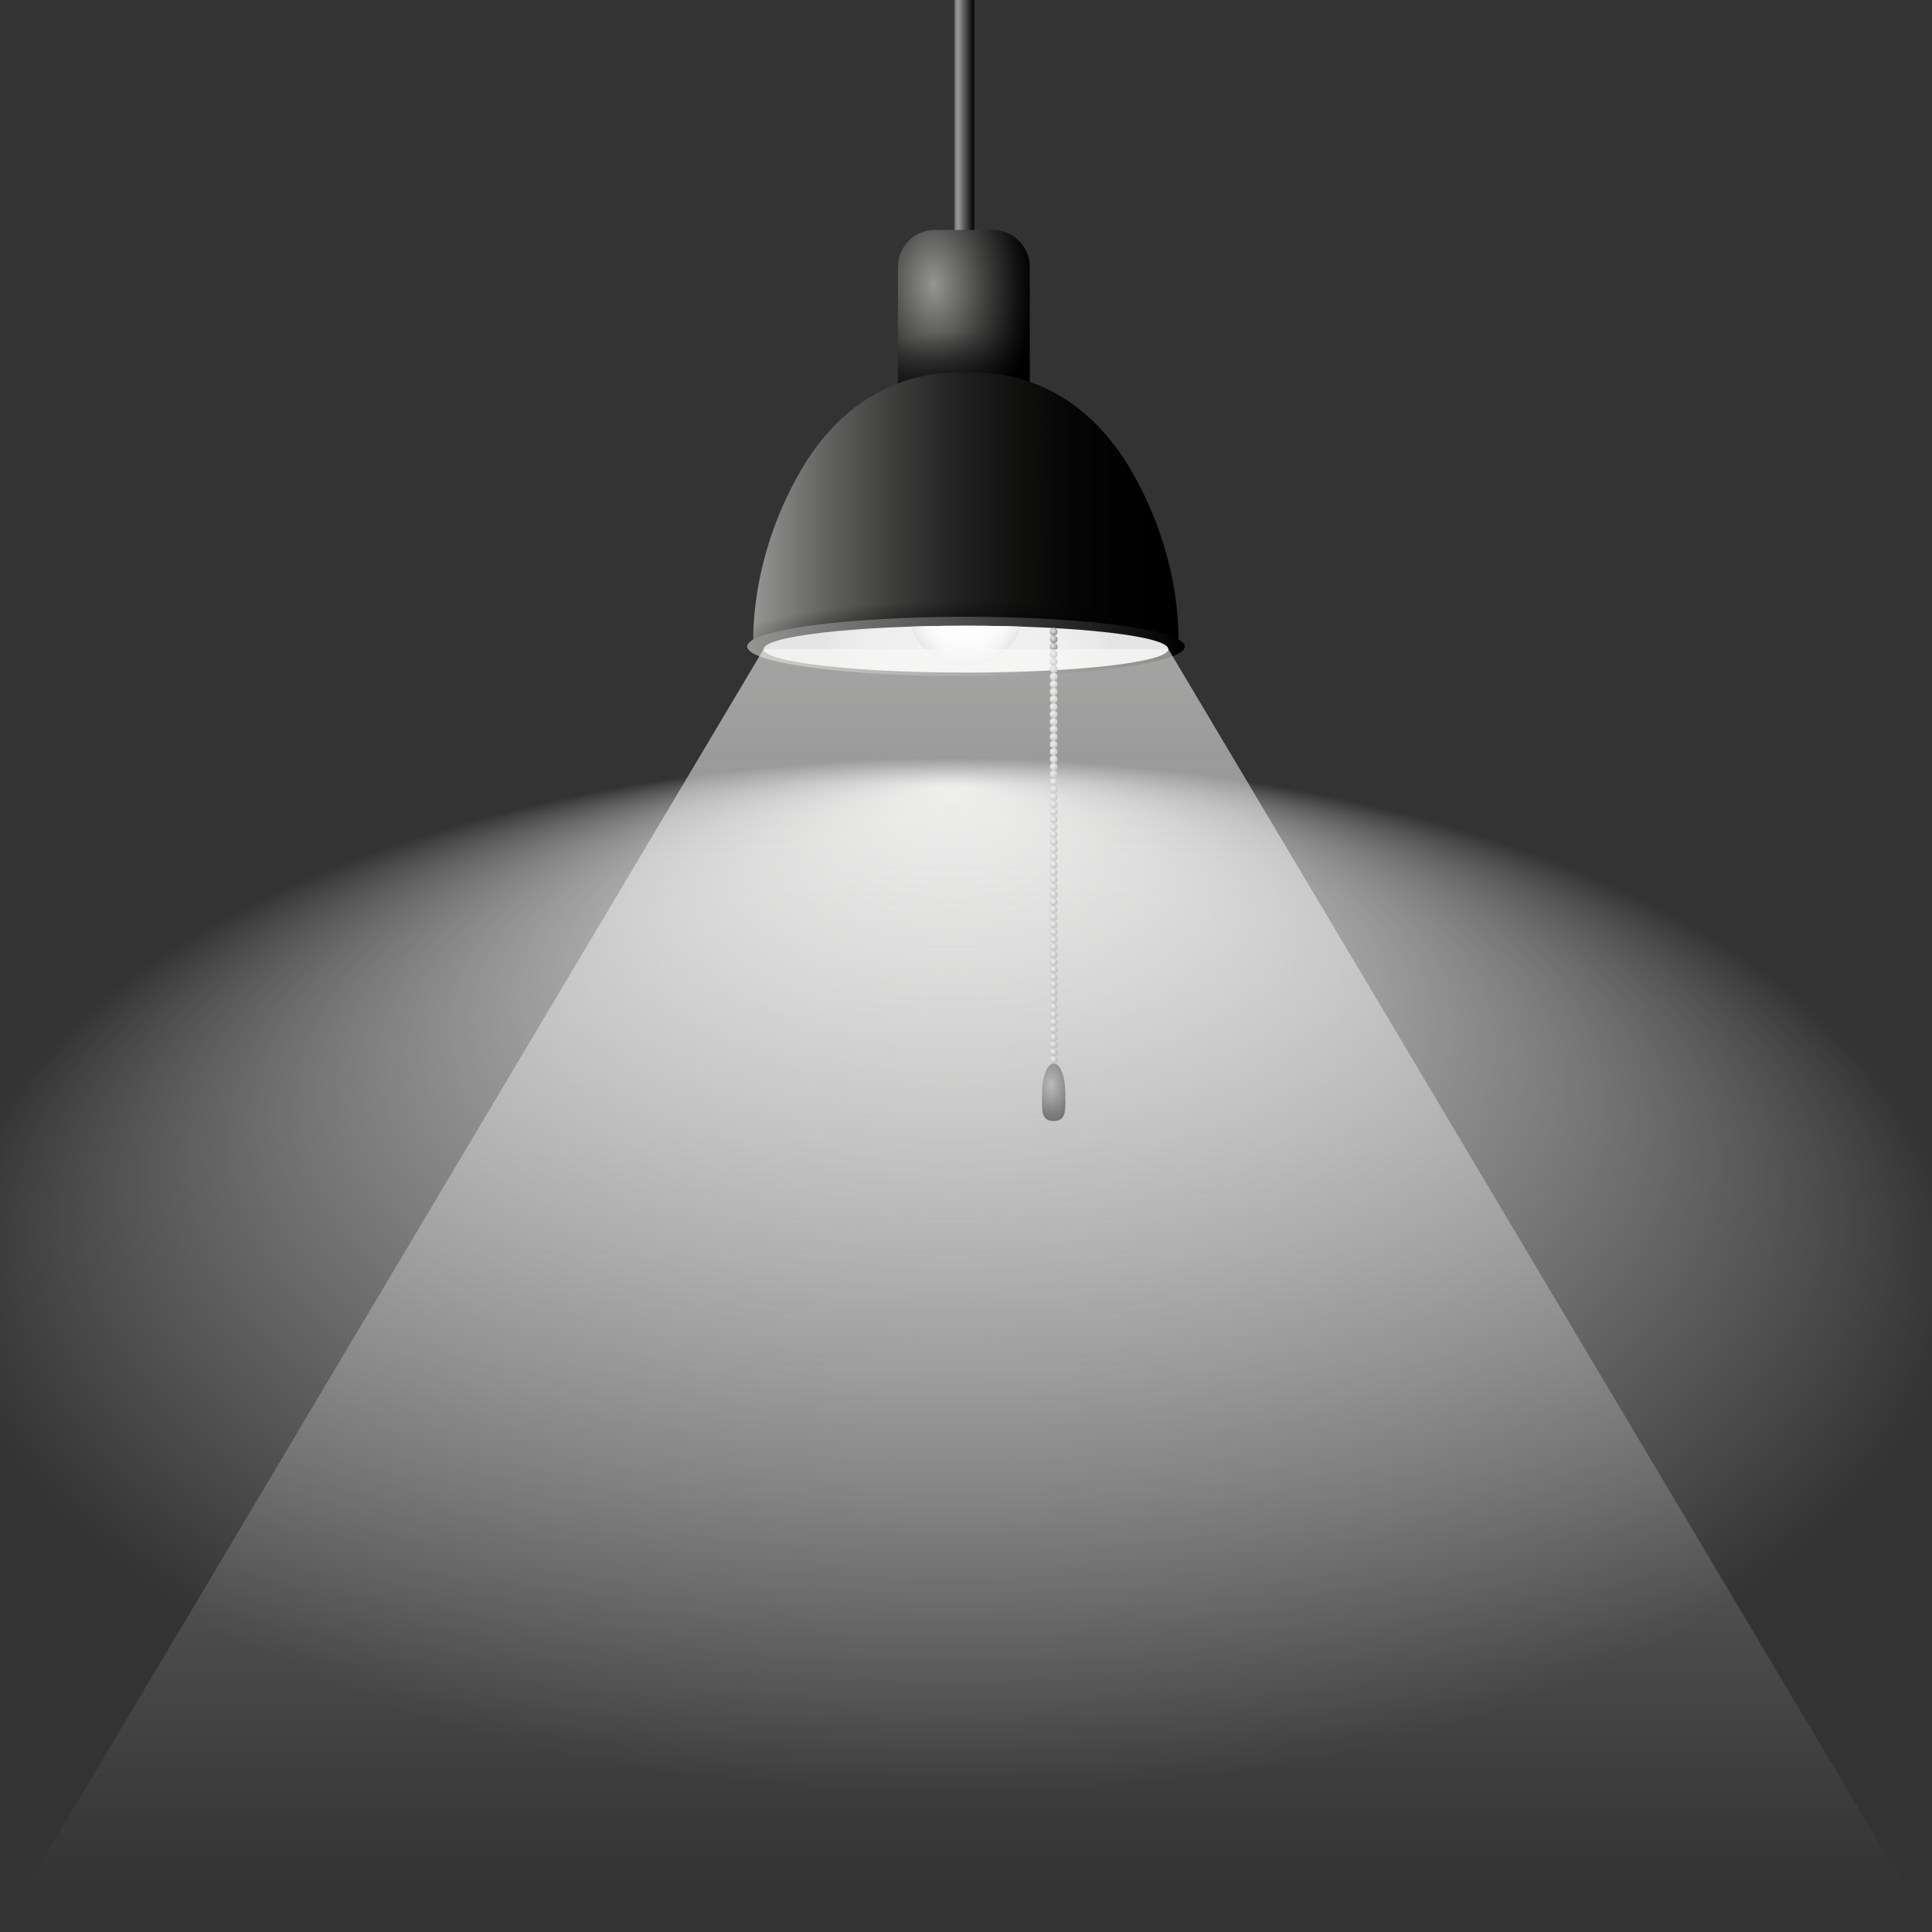
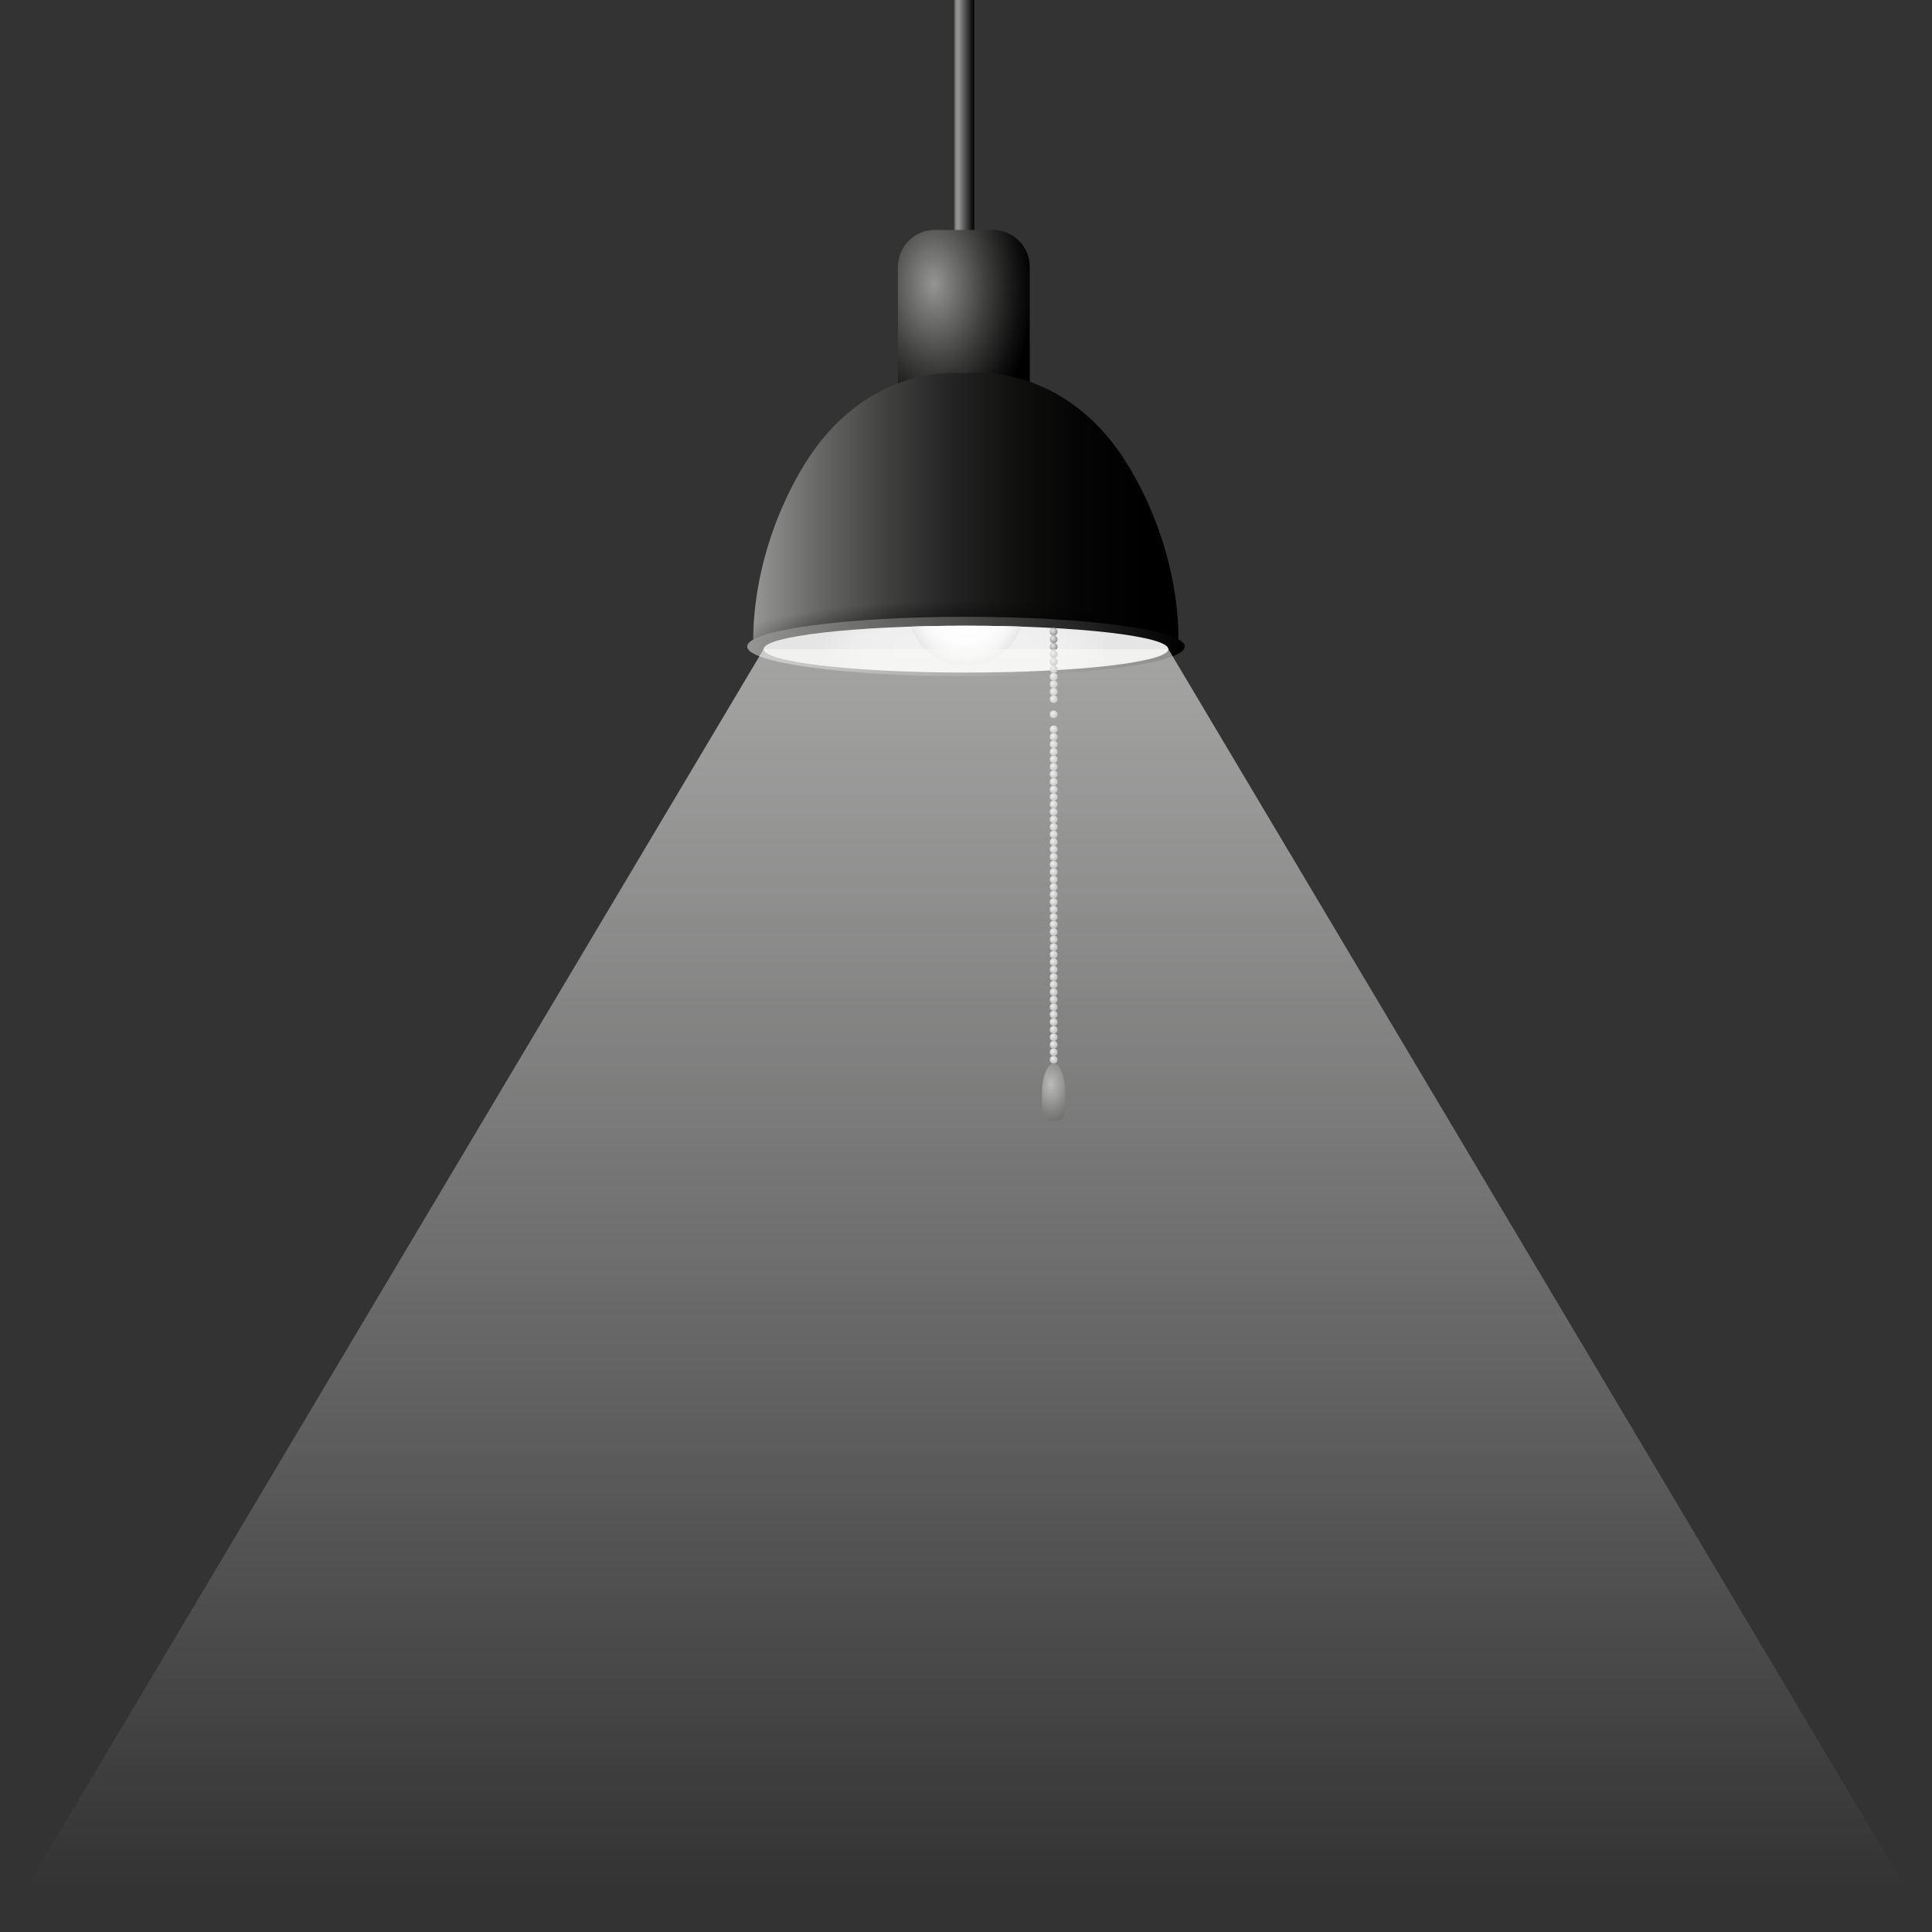
<svg xmlns="http://www.w3.org/2000/svg" xmlns:xlink="http://www.w3.org/1999/xlink" version="1.1" id="Objects" x="0px" y="0px" viewBox="0 0 800 800" enable-background="new 0 0 800 800" xml:space="preserve">
  <rect x="0" y="0" width="800" height="800" fill="#333333" stroke="none" />
  <radialGradient id="SVGID_1_" cx="394" cy="528.402" r="417.128" fx="394.103" fy="133.321" gradientTransform="matrix(1 0 0 0.514 0 256.762)" gradientUnits="userSpaceOnUse">
    <stop offset="0" style="stop-color:#F5F5F3" />
    <stop offset="0.424" style="stop-color:#FCFCFC;stop-opacity:0.576" />
    <stop offset="1" style="stop-color:#FFFFFF;stop-opacity:0" />
  </radialGradient>
-   <rect y="268.8" opacity="0.9" fill="url(#SVGID_1_)" width="800" height="531.2" />
  <g>
    <linearGradient id="SVGID_2_" gradientUnits="userSpaceOnUse" x1="394.863" y1="99.216" x2="403.406" y2="99.216">
      <stop offset="0" style="stop-color:#292927" />
      <stop offset="2.875657e-003" style="stop-color:#2D2D2B" />
      <stop offset="3.042844e-002" style="stop-color:#4D4D4B" />
      <stop offset="6.031203e-002" style="stop-color:#676766" />
      <stop offset="9.285089e-002" style="stop-color:#7C7C7A" />
      <stop offset="0.129" style="stop-color:#8A8A89" />
      <stop offset="0.173" style="stop-color:#929291" />
      <stop offset="0.244" style="stop-color:#959594" />
      <stop offset="0.537" style="stop-color:#565655" />
      <stop offset="0.851" style="stop-color:#181818" />
      <stop offset="1" style="stop-color:#000000" />
    </linearGradient>
    <rect x="394.9" fill="url(#SVGID_2_)" width="8.5" height="198.4" />
    <radialGradient id="SVGID_3_" cx="386.763" cy="117.767" r="63.6" gradientTransform="matrix(3.931911e-002 0.999 -0.646 2.540254e-002 447.582 -271.688)" gradientUnits="userSpaceOnUse">
      <stop offset="0" style="stop-color:#959594" />
      <stop offset="0.106" style="stop-color:#838382" />
      <stop offset="0.534" style="stop-color:#3D3D3C" />
      <stop offset="0.844" style="stop-color:#111111" />
      <stop offset="1" style="stop-color:#000000" />
    </radialGradient>
    <path fill="url(#SVGID_3_)" d="M426.4,171.7c0,8.4-6.8,15.3-15.3,15.3h-24c-8.4,0-15.3-6.8-15.3-15.3v-61.2   c0-8.4,6.8-15.3,15.3-15.3h24c8.4,0,15.3,6.8,15.3,15.3V171.7z" />
    <radialGradient id="SVGID_4_" cx="394.768" cy="171.561" r="47.051" gradientTransform="matrix(1 0 0 0.732 0 46.015)" gradientUnits="userSpaceOnUse">
      <stop offset="0" style="stop-color:#000000" />
      <stop offset="1" style="stop-color:#000000;stop-opacity:0" />
    </radialGradient>
-     <path fill="url(#SVGID_4_)" d="M426.4,171.7c0,8.4-6.8,15.3-15.3,15.3h-24c-8.4,0-15.3-6.8-15.3-15.3v-61.2c0-8.4,6.8-5.3,15.3-5.3   h24c8.4,0,15.3-3.1,15.3,5.3V171.7z" />
    <g>
      <linearGradient id="SVGID_5_" gradientUnits="userSpaceOnUse" x1="311.981" y1="211.572" x2="475.843" y2="211.572">
        <stop offset="0" style="stop-color:#959594" />
        <stop offset="2.717113e-002" style="stop-color:#8D8D8C" />
        <stop offset="0.185" style="stop-color:#626261" />
        <stop offset="0.345" style="stop-color:#3F3F3E" />
        <stop offset="0.506" style="stop-color:#232323" />
        <stop offset="0.668" style="stop-color:#10100F" />
        <stop offset="0.832" style="stop-color:#040404" />
        <stop offset="1" style="stop-color:#000000" />
      </linearGradient>
      <path fill="url(#SVGID_5_)" d="M468.5,195c-26.9-46.5-68.5-40.4-68.5-40.4s-41.6-6.1-68.5,40.4c-22.1,38.2-19.5,72.8-19.5,72.8    l87.9,1.1l87.9-1.1C487.9,267.7,490.6,233.2,468.5,195z" />
      <radialGradient id="SVGID_6_" cx="400" cy="269.39" r="103.939" gradientTransform="matrix(1 0 0 0.199 0 215.689)" gradientUnits="userSpaceOnUse">
        <stop offset="0" style="stop-color:#000000" />
        <stop offset="1" style="stop-color:#000000;stop-opacity:0" />
      </radialGradient>
      <path fill="url(#SVGID_6_)" d="M468.5,195c-26.9-46.5-68.5-29.9-68.5-29.9s-41.6-16.6-68.5,29.9c-22.1,38.2-19.5,72.8-19.5,72.8    l87.9,1.1l87.9-1.1C487.9,267.7,490.6,233.2,468.5,195z" />
    </g>
    <linearGradient id="SVGID_7_" gradientUnits="userSpaceOnUse" x1="309.44" y1="267.723" x2="490.56" y2="267.723">
      <stop offset="0" style="stop-color:#959594" />
      <stop offset="1" style="stop-color:#000000" />
    </linearGradient>
    <ellipse fill="url(#SVGID_7_)" cx="400" cy="267.7" rx="90.6" ry="12.3" />
    <radialGradient id="SVGID_8_" cx="400" cy="268.806" r="59.67" gradientTransform="matrix(1 0 0 0.359 0 172.365)" gradientUnits="userSpaceOnUse">
      <stop offset="0" style="stop-color:#F1F1F1" />
      <stop offset="0.689" style="stop-color:#EFEFEF" />
      <stop offset="0.936" style="stop-color:#E8E8E8" />
      <stop offset="1" style="stop-color:#E5E5E5" />
    </radialGradient>
    <ellipse fill="url(#SVGID_8_)" cx="400" cy="268.8" rx="83.8" ry="9.7" />
    <g>
      <defs>
        <ellipse id="SVGID_9_" cx="400" cy="268.8" rx="83.8" ry="9.7" />
      </defs>
      <clipPath id="SVGID_10_">
        <use xlink:href="#SVGID_9_" overflow="visible" />
      </clipPath>
      <radialGradient id="SVGID_11_" cx="400" cy="251.522" r="24.138" gradientTransform="matrix(1 0 0 1.03 0 -7.583)" gradientUnits="userSpaceOnUse">
        <stop offset="0" style="stop-color:#FFFFFF" />
        <stop offset="0.59" style="stop-color:#FDFDFD" />
        <stop offset="0.802" style="stop-color:#F6F6F6" />
        <stop offset="0.953" style="stop-color:#EBEBEB" />
        <stop offset="1" style="stop-color:#E5E5E5" />
      </radialGradient>
      <path clip-path="url(#SVGID_10_)" fill="url(#SVGID_11_)" d="M376.4,256.5c2.3,10.9,12,19.2,23.6,19.2s21.3-8.2,23.6-19.2H376.4z" />
    </g>
    <radialGradient id="SVGID_12_" cx="435.905" cy="261.138" r="3.388" gradientUnits="userSpaceOnUse">
      <stop offset="0" style="stop-color:#E5E5E5" />
      <stop offset="0.294" style="stop-color:#BCBCBC" />
      <stop offset="0.772" style="stop-color:#7E7E7E" />
      <stop offset="1" style="stop-color:#666666" />
    </radialGradient>
    <circle fill="url(#SVGID_12_)" cx="436.3" cy="261.6" r="1.6" />
    <radialGradient id="SVGID_13_" cx="435.905" cy="264.248" r="3.388" gradientUnits="userSpaceOnUse">
      <stop offset="0" style="stop-color:#E5E5E5" />
      <stop offset="0.294" style="stop-color:#BCBCBC" />
      <stop offset="0.772" style="stop-color:#7E7E7E" />
      <stop offset="1" style="stop-color:#666666" />
    </radialGradient>
    <circle fill="url(#SVGID_13_)" cx="436.3" cy="264.7" r="1.6" />
    <radialGradient id="SVGID_14_" cx="435.905" cy="267.357" r="3.388" gradientUnits="userSpaceOnUse">
      <stop offset="0" style="stop-color:#E5E5E5" />
      <stop offset="0.294" style="stop-color:#BCBCBC" />
      <stop offset="0.772" style="stop-color:#7E7E7E" />
      <stop offset="1" style="stop-color:#666666" />
    </radialGradient>
    <circle fill="url(#SVGID_14_)" cx="436.3" cy="267.8" r="1.6" />
    <radialGradient id="SVGID_15_" cx="435.905" cy="270.466" r="3.388" gradientUnits="userSpaceOnUse">
      <stop offset="0" style="stop-color:#E5E5E5" />
      <stop offset="0.294" style="stop-color:#BCBCBC" />
      <stop offset="0.772" style="stop-color:#7E7E7E" />
      <stop offset="1" style="stop-color:#666666" />
    </radialGradient>
    <circle fill="url(#SVGID_15_)" cx="436.3" cy="270.9" r="1.6" />
    <radialGradient id="SVGID_16_" cx="435.905" cy="273.575" r="3.388" gradientUnits="userSpaceOnUse">
      <stop offset="0" style="stop-color:#E5E5E5" />
      <stop offset="0.294" style="stop-color:#BCBCBC" />
      <stop offset="0.772" style="stop-color:#7E7E7E" />
      <stop offset="1" style="stop-color:#666666" />
    </radialGradient>
    <circle fill="url(#SVGID_16_)" cx="436.3" cy="274" r="1.6" />
    <radialGradient id="SVGID_17_" cx="435.905" cy="276.685" r="3.388" gradientUnits="userSpaceOnUse">
      <stop offset="0" style="stop-color:#E5E5E5" />
      <stop offset="0.294" style="stop-color:#BCBCBC" />
      <stop offset="0.772" style="stop-color:#7E7E7E" />
      <stop offset="1" style="stop-color:#666666" />
    </radialGradient>
    <circle fill="url(#SVGID_17_)" cx="436.3" cy="277.1" r="1.6" />
    <radialGradient id="SVGID_18_" cx="435.905" cy="279.794" r="3.388" gradientUnits="userSpaceOnUse">
      <stop offset="0" style="stop-color:#E5E5E5" />
      <stop offset="0.294" style="stop-color:#BCBCBC" />
      <stop offset="0.772" style="stop-color:#7E7E7E" />
      <stop offset="1" style="stop-color:#666666" />
    </radialGradient>
    <circle fill="url(#SVGID_18_)" cx="436.3" cy="280.2" r="1.6" />
    <radialGradient id="SVGID_19_" cx="435.905" cy="282.903" r="3.388" gradientUnits="userSpaceOnUse">
      <stop offset="0" style="stop-color:#E5E5E5" />
      <stop offset="0.294" style="stop-color:#BCBCBC" />
      <stop offset="0.772" style="stop-color:#7E7E7E" />
      <stop offset="1" style="stop-color:#666666" />
    </radialGradient>
    <circle fill="url(#SVGID_19_)" cx="436.3" cy="283.3" r="1.6" />
    <radialGradient id="SVGID_20_" cx="435.905" cy="286.013" r="3.388" gradientUnits="userSpaceOnUse">
      <stop offset="0" style="stop-color:#E5E5E5" />
      <stop offset="0.294" style="stop-color:#BCBCBC" />
      <stop offset="0.772" style="stop-color:#7E7E7E" />
      <stop offset="1" style="stop-color:#666666" />
    </radialGradient>
    <circle fill="url(#SVGID_20_)" cx="436.3" cy="286.4" r="1.6" />
    <radialGradient id="SVGID_21_" cx="435.905" cy="289.122" r="3.388" gradientUnits="userSpaceOnUse">
      <stop offset="0" style="stop-color:#E5E5E5" />
      <stop offset="0.294" style="stop-color:#BCBCBC" />
      <stop offset="0.772" style="stop-color:#7E7E7E" />
      <stop offset="1" style="stop-color:#666666" />
    </radialGradient>
    <circle fill="url(#SVGID_21_)" cx="436.3" cy="289.5" r="1.6" />
    <radialGradient id="SVGID_22_" cx="435.905" cy="292.231" r="3.388" gradientUnits="userSpaceOnUse">
      <stop offset="0" style="stop-color:#E5E5E5" />
      <stop offset="0.294" style="stop-color:#BCBCBC" />
      <stop offset="0.772" style="stop-color:#7E7E7E" />
      <stop offset="1" style="stop-color:#666666" />
    </radialGradient>
-     <circle fill="url(#SVGID_22_)" cx="436.3" cy="292.7" r="1.6" />
    <radialGradient id="SVGID_23_" cx="435.905" cy="295.341" r="3.388" gradientUnits="userSpaceOnUse">
      <stop offset="0" style="stop-color:#E5E5E5" />
      <stop offset="0.294" style="stop-color:#BCBCBC" />
      <stop offset="0.772" style="stop-color:#7E7E7E" />
      <stop offset="1" style="stop-color:#666666" />
    </radialGradient>
    <circle fill="url(#SVGID_23_)" cx="436.3" cy="295.8" r="1.6" />
    <radialGradient id="SVGID_24_" cx="435.905" cy="298.45" r="3.388" gradientUnits="userSpaceOnUse">
      <stop offset="0" style="stop-color:#E5E5E5" />
      <stop offset="0.294" style="stop-color:#BCBCBC" />
      <stop offset="0.772" style="stop-color:#7E7E7E" />
      <stop offset="1" style="stop-color:#666666" />
    </radialGradient>
-     <circle fill="url(#SVGID_24_)" cx="436.3" cy="298.9" r="1.6" />
    <radialGradient id="SVGID_25_" cx="435.905" cy="301.56" r="3.388" gradientUnits="userSpaceOnUse">
      <stop offset="0" style="stop-color:#E5E5E5" />
      <stop offset="0.294" style="stop-color:#BCBCBC" />
      <stop offset="0.772" style="stop-color:#7E7E7E" />
      <stop offset="1" style="stop-color:#666666" />
    </radialGradient>
    <circle fill="url(#SVGID_25_)" cx="436.3" cy="302" r="1.6" />
    <radialGradient id="SVGID_26_" cx="435.905" cy="304.669" r="3.388" gradientUnits="userSpaceOnUse">
      <stop offset="0" style="stop-color:#E5E5E5" />
      <stop offset="0.294" style="stop-color:#BCBCBC" />
      <stop offset="0.772" style="stop-color:#7E7E7E" />
      <stop offset="1" style="stop-color:#666666" />
    </radialGradient>
    <circle fill="url(#SVGID_26_)" cx="436.3" cy="305.1" r="1.6" />
    <radialGradient id="SVGID_27_" cx="435.905" cy="307.778" r="3.388" gradientUnits="userSpaceOnUse">
      <stop offset="0" style="stop-color:#E5E5E5" />
      <stop offset="0.294" style="stop-color:#BCBCBC" />
      <stop offset="0.772" style="stop-color:#7E7E7E" />
      <stop offset="1" style="stop-color:#666666" />
    </radialGradient>
    <circle fill="url(#SVGID_27_)" cx="436.3" cy="308.2" r="1.6" />
    <radialGradient id="SVGID_28_" cx="435.905" cy="310.888" r="3.388" gradientUnits="userSpaceOnUse">
      <stop offset="0" style="stop-color:#E5E5E5" />
      <stop offset="0.294" style="stop-color:#BCBCBC" />
      <stop offset="0.772" style="stop-color:#7E7E7E" />
      <stop offset="1" style="stop-color:#666666" />
    </radialGradient>
    <circle fill="url(#SVGID_28_)" cx="436.3" cy="311.3" r="1.6" />
    <radialGradient id="SVGID_29_" cx="435.905" cy="313.997" r="3.388" gradientUnits="userSpaceOnUse">
      <stop offset="0" style="stop-color:#E5E5E5" />
      <stop offset="0.294" style="stop-color:#BCBCBC" />
      <stop offset="0.772" style="stop-color:#7E7E7E" />
      <stop offset="1" style="stop-color:#666666" />
    </radialGradient>
    <circle fill="url(#SVGID_29_)" cx="436.3" cy="314.4" r="1.6" />
    <radialGradient id="SVGID_30_" cx="435.905" cy="317.106" r="3.388" gradientUnits="userSpaceOnUse">
      <stop offset="0" style="stop-color:#E5E5E5" />
      <stop offset="0.294" style="stop-color:#BCBCBC" />
      <stop offset="0.772" style="stop-color:#7E7E7E" />
      <stop offset="1" style="stop-color:#666666" />
    </radialGradient>
    <circle fill="url(#SVGID_30_)" cx="436.3" cy="317.5" r="1.6" />
    <radialGradient id="SVGID_31_" cx="435.905" cy="320.215" r="3.388" gradientUnits="userSpaceOnUse">
      <stop offset="0" style="stop-color:#E5E5E5" />
      <stop offset="0.294" style="stop-color:#BCBCBC" />
      <stop offset="0.772" style="stop-color:#7E7E7E" />
      <stop offset="1" style="stop-color:#666666" />
    </radialGradient>
    <circle fill="url(#SVGID_31_)" cx="436.3" cy="320.6" r="1.6" />
    <radialGradient id="SVGID_32_" cx="435.905" cy="323.325" r="3.388" gradientUnits="userSpaceOnUse">
      <stop offset="0" style="stop-color:#E5E5E5" />
      <stop offset="0.294" style="stop-color:#BCBCBC" />
      <stop offset="0.772" style="stop-color:#7E7E7E" />
      <stop offset="1" style="stop-color:#666666" />
    </radialGradient>
    <circle fill="url(#SVGID_32_)" cx="436.3" cy="323.7" r="1.6" />
    <radialGradient id="SVGID_33_" cx="435.905" cy="326.434" r="3.388" gradientUnits="userSpaceOnUse">
      <stop offset="0" style="stop-color:#E5E5E5" />
      <stop offset="0.294" style="stop-color:#BCBCBC" />
      <stop offset="0.772" style="stop-color:#7E7E7E" />
      <stop offset="1" style="stop-color:#666666" />
    </radialGradient>
    <circle fill="url(#SVGID_33_)" cx="436.3" cy="326.9" r="1.6" />
    <radialGradient id="SVGID_34_" cx="435.905" cy="329.543" r="3.388" gradientUnits="userSpaceOnUse">
      <stop offset="0" style="stop-color:#E5E5E5" />
      <stop offset="0.294" style="stop-color:#BCBCBC" />
      <stop offset="0.772" style="stop-color:#7E7E7E" />
      <stop offset="1" style="stop-color:#666666" />
    </radialGradient>
    <circle fill="url(#SVGID_34_)" cx="436.3" cy="330" r="1.6" />
    <radialGradient id="SVGID_35_" cx="435.905" cy="332.653" r="3.388" gradientUnits="userSpaceOnUse">
      <stop offset="0" style="stop-color:#E5E5E5" />
      <stop offset="0.294" style="stop-color:#BCBCBC" />
      <stop offset="0.772" style="stop-color:#7E7E7E" />
      <stop offset="1" style="stop-color:#666666" />
    </radialGradient>
    <circle fill="url(#SVGID_35_)" cx="436.3" cy="333.1" r="1.6" />
    <radialGradient id="SVGID_36_" cx="435.905" cy="335.762" r="3.388" gradientUnits="userSpaceOnUse">
      <stop offset="0" style="stop-color:#E5E5E5" />
      <stop offset="0.294" style="stop-color:#BCBCBC" />
      <stop offset="0.772" style="stop-color:#7E7E7E" />
      <stop offset="1" style="stop-color:#666666" />
    </radialGradient>
    <circle fill="url(#SVGID_36_)" cx="436.3" cy="336.2" r="1.6" />
    <radialGradient id="SVGID_37_" cx="435.905" cy="338.872" r="3.388" gradientUnits="userSpaceOnUse">
      <stop offset="0" style="stop-color:#E5E5E5" />
      <stop offset="0.294" style="stop-color:#BCBCBC" />
      <stop offset="0.772" style="stop-color:#7E7E7E" />
      <stop offset="1" style="stop-color:#666666" />
    </radialGradient>
    <circle fill="url(#SVGID_37_)" cx="436.3" cy="339.3" r="1.6" />
    <radialGradient id="SVGID_38_" cx="435.905" cy="341.981" r="3.388" gradientUnits="userSpaceOnUse">
      <stop offset="0" style="stop-color:#E5E5E5" />
      <stop offset="0.294" style="stop-color:#BCBCBC" />
      <stop offset="0.772" style="stop-color:#7E7E7E" />
      <stop offset="1" style="stop-color:#666666" />
    </radialGradient>
    <circle fill="url(#SVGID_38_)" cx="436.3" cy="342.4" r="1.6" />
    <radialGradient id="SVGID_39_" cx="435.905" cy="345.09" r="3.388" gradientUnits="userSpaceOnUse">
      <stop offset="0" style="stop-color:#E5E5E5" />
      <stop offset="0.294" style="stop-color:#BCBCBC" />
      <stop offset="0.772" style="stop-color:#7E7E7E" />
      <stop offset="1" style="stop-color:#666666" />
    </radialGradient>
    <circle fill="url(#SVGID_39_)" cx="436.3" cy="345.5" r="1.6" />
    <radialGradient id="SVGID_40_" cx="435.905" cy="348.2" r="3.388" gradientUnits="userSpaceOnUse">
      <stop offset="0" style="stop-color:#E5E5E5" />
      <stop offset="0.294" style="stop-color:#BCBCBC" />
      <stop offset="0.772" style="stop-color:#7E7E7E" />
      <stop offset="1" style="stop-color:#666666" />
    </radialGradient>
    <circle fill="url(#SVGID_40_)" cx="436.3" cy="348.6" r="1.6" />
    <radialGradient id="SVGID_41_" cx="435.905" cy="351.309" r="3.388" gradientUnits="userSpaceOnUse">
      <stop offset="0" style="stop-color:#E5E5E5" />
      <stop offset="0.294" style="stop-color:#BCBCBC" />
      <stop offset="0.772" style="stop-color:#7E7E7E" />
      <stop offset="1" style="stop-color:#666666" />
    </radialGradient>
    <circle fill="url(#SVGID_41_)" cx="436.3" cy="351.7" r="1.6" />
    <radialGradient id="SVGID_42_" cx="435.905" cy="354.418" r="3.388" gradientUnits="userSpaceOnUse">
      <stop offset="0" style="stop-color:#E5E5E5" />
      <stop offset="0.294" style="stop-color:#BCBCBC" />
      <stop offset="0.772" style="stop-color:#7E7E7E" />
      <stop offset="1" style="stop-color:#666666" />
    </radialGradient>
    <circle fill="url(#SVGID_42_)" cx="436.3" cy="354.8" r="1.6" />
    <radialGradient id="SVGID_43_" cx="435.905" cy="357.528" r="3.388" gradientUnits="userSpaceOnUse">
      <stop offset="0" style="stop-color:#E5E5E5" />
      <stop offset="0.294" style="stop-color:#BCBCBC" />
      <stop offset="0.772" style="stop-color:#7E7E7E" />
      <stop offset="1" style="stop-color:#666666" />
    </radialGradient>
    <circle fill="url(#SVGID_43_)" cx="436.3" cy="358" r="1.6" />
    <radialGradient id="SVGID_44_" cx="435.905" cy="360.637" r="3.388" gradientUnits="userSpaceOnUse">
      <stop offset="0" style="stop-color:#E5E5E5" />
      <stop offset="0.294" style="stop-color:#BCBCBC" />
      <stop offset="0.772" style="stop-color:#7E7E7E" />
      <stop offset="1" style="stop-color:#666666" />
    </radialGradient>
    <circle fill="url(#SVGID_44_)" cx="436.3" cy="361.1" r="1.6" />
    <radialGradient id="SVGID_45_" cx="435.905" cy="363.746" r="3.388" gradientUnits="userSpaceOnUse">
      <stop offset="0" style="stop-color:#E5E5E5" />
      <stop offset="0.294" style="stop-color:#BCBCBC" />
      <stop offset="0.772" style="stop-color:#7E7E7E" />
      <stop offset="1" style="stop-color:#666666" />
    </radialGradient>
    <circle fill="url(#SVGID_45_)" cx="436.3" cy="364.2" r="1.6" />
    <radialGradient id="SVGID_46_" cx="435.905" cy="366.856" r="3.388" gradientUnits="userSpaceOnUse">
      <stop offset="0" style="stop-color:#E5E5E5" />
      <stop offset="0.294" style="stop-color:#BCBCBC" />
      <stop offset="0.772" style="stop-color:#7E7E7E" />
      <stop offset="1" style="stop-color:#666666" />
    </radialGradient>
    <circle fill="url(#SVGID_46_)" cx="436.3" cy="367.3" r="1.6" />
    <radialGradient id="SVGID_47_" cx="435.905" cy="369.965" r="3.388" gradientUnits="userSpaceOnUse">
      <stop offset="0" style="stop-color:#E5E5E5" />
      <stop offset="0.294" style="stop-color:#BCBCBC" />
      <stop offset="0.772" style="stop-color:#7E7E7E" />
      <stop offset="1" style="stop-color:#666666" />
    </radialGradient>
    <circle fill="url(#SVGID_47_)" cx="436.3" cy="370.4" r="1.6" />
    <radialGradient id="SVGID_48_" cx="435.905" cy="373.074" r="3.388" gradientUnits="userSpaceOnUse">
      <stop offset="0" style="stop-color:#E5E5E5" />
      <stop offset="0.294" style="stop-color:#BCBCBC" />
      <stop offset="0.772" style="stop-color:#7E7E7E" />
      <stop offset="1" style="stop-color:#666666" />
    </radialGradient>
    <circle fill="url(#SVGID_48_)" cx="436.3" cy="373.5" r="1.6" />
    <radialGradient id="SVGID_49_" cx="435.905" cy="376.184" r="3.388" gradientUnits="userSpaceOnUse">
      <stop offset="0" style="stop-color:#E5E5E5" />
      <stop offset="0.294" style="stop-color:#BCBCBC" />
      <stop offset="0.772" style="stop-color:#7E7E7E" />
      <stop offset="1" style="stop-color:#666666" />
    </radialGradient>
    <circle fill="url(#SVGID_49_)" cx="436.3" cy="376.6" r="1.6" />
    <radialGradient id="SVGID_50_" cx="435.905" cy="379.293" r="3.388" gradientUnits="userSpaceOnUse">
      <stop offset="0" style="stop-color:#E5E5E5" />
      <stop offset="0.294" style="stop-color:#BCBCBC" />
      <stop offset="0.772" style="stop-color:#7E7E7E" />
      <stop offset="1" style="stop-color:#666666" />
    </radialGradient>
    <circle fill="url(#SVGID_50_)" cx="436.3" cy="379.7" r="1.6" />
    <radialGradient id="SVGID_51_" cx="435.905" cy="382.402" r="3.388" gradientUnits="userSpaceOnUse">
      <stop offset="0" style="stop-color:#E5E5E5" />
      <stop offset="0.294" style="stop-color:#BCBCBC" />
      <stop offset="0.772" style="stop-color:#7E7E7E" />
      <stop offset="1" style="stop-color:#666666" />
    </radialGradient>
    <circle fill="url(#SVGID_51_)" cx="436.3" cy="382.8" r="1.6" />
    <radialGradient id="SVGID_52_" cx="435.905" cy="385.512" r="3.388" gradientUnits="userSpaceOnUse">
      <stop offset="0" style="stop-color:#E5E5E5" />
      <stop offset="0.294" style="stop-color:#BCBCBC" />
      <stop offset="0.772" style="stop-color:#7E7E7E" />
      <stop offset="1" style="stop-color:#666666" />
    </radialGradient>
    <circle fill="url(#SVGID_52_)" cx="436.3" cy="385.9" r="1.6" />
    <radialGradient id="SVGID_53_" cx="435.905" cy="388.621" r="3.388" gradientUnits="userSpaceOnUse">
      <stop offset="0" style="stop-color:#E5E5E5" />
      <stop offset="0.294" style="stop-color:#BCBCBC" />
      <stop offset="0.772" style="stop-color:#7E7E7E" />
      <stop offset="1" style="stop-color:#666666" />
    </radialGradient>
    <circle fill="url(#SVGID_53_)" cx="436.3" cy="389" r="1.6" />
    <radialGradient id="SVGID_54_" cx="435.905" cy="391.731" r="3.388" gradientUnits="userSpaceOnUse">
      <stop offset="0" style="stop-color:#E5E5E5" />
      <stop offset="0.294" style="stop-color:#BCBCBC" />
      <stop offset="0.772" style="stop-color:#7E7E7E" />
      <stop offset="1" style="stop-color:#666666" />
    </radialGradient>
    <circle fill="url(#SVGID_54_)" cx="436.3" cy="392.2" r="1.6" />
    <radialGradient id="SVGID_55_" cx="435.905" cy="394.84" r="3.388" gradientUnits="userSpaceOnUse">
      <stop offset="0" style="stop-color:#E5E5E5" />
      <stop offset="0.294" style="stop-color:#BCBCBC" />
      <stop offset="0.772" style="stop-color:#7E7E7E" />
      <stop offset="1" style="stop-color:#666666" />
    </radialGradient>
    <circle fill="url(#SVGID_55_)" cx="436.3" cy="395.3" r="1.6" />
    <radialGradient id="SVGID_56_" cx="435.905" cy="397.949" r="3.388" gradientUnits="userSpaceOnUse">
      <stop offset="0" style="stop-color:#E5E5E5" />
      <stop offset="0.294" style="stop-color:#BCBCBC" />
      <stop offset="0.772" style="stop-color:#7E7E7E" />
      <stop offset="1" style="stop-color:#666666" />
    </radialGradient>
    <circle fill="url(#SVGID_56_)" cx="436.3" cy="398.4" r="1.6" />
    <radialGradient id="SVGID_57_" cx="435.905" cy="401.059" r="3.388" gradientUnits="userSpaceOnUse">
      <stop offset="0" style="stop-color:#E5E5E5" />
      <stop offset="0.294" style="stop-color:#BCBCBC" />
      <stop offset="0.772" style="stop-color:#7E7E7E" />
      <stop offset="1" style="stop-color:#666666" />
    </radialGradient>
    <circle fill="url(#SVGID_57_)" cx="436.3" cy="401.5" r="1.6" />
    <radialGradient id="SVGID_58_" cx="435.905" cy="404.168" r="3.388" gradientUnits="userSpaceOnUse">
      <stop offset="0" style="stop-color:#E5E5E5" />
      <stop offset="0.294" style="stop-color:#BCBCBC" />
      <stop offset="0.772" style="stop-color:#7E7E7E" />
      <stop offset="1" style="stop-color:#666666" />
    </radialGradient>
    <circle fill="url(#SVGID_58_)" cx="436.3" cy="404.6" r="1.6" />
    <radialGradient id="SVGID_59_" cx="435.905" cy="407.277" r="3.388" gradientUnits="userSpaceOnUse">
      <stop offset="0" style="stop-color:#E5E5E5" />
      <stop offset="0.294" style="stop-color:#BCBCBC" />
      <stop offset="0.772" style="stop-color:#7E7E7E" />
      <stop offset="1" style="stop-color:#666666" />
    </radialGradient>
    <circle fill="url(#SVGID_59_)" cx="436.3" cy="407.7" r="1.6" />
    <radialGradient id="SVGID_60_" cx="435.905" cy="410.387" r="3.388" gradientUnits="userSpaceOnUse">
      <stop offset="0" style="stop-color:#E5E5E5" />
      <stop offset="0.294" style="stop-color:#BCBCBC" />
      <stop offset="0.772" style="stop-color:#7E7E7E" />
      <stop offset="1" style="stop-color:#666666" />
    </radialGradient>
    <circle fill="url(#SVGID_60_)" cx="436.3" cy="410.8" r="1.6" />
    <radialGradient id="SVGID_61_" cx="435.905" cy="413.496" r="3.388" gradientUnits="userSpaceOnUse">
      <stop offset="0" style="stop-color:#E5E5E5" />
      <stop offset="0.294" style="stop-color:#BCBCBC" />
      <stop offset="0.772" style="stop-color:#7E7E7E" />
      <stop offset="1" style="stop-color:#666666" />
    </radialGradient>
    <circle fill="url(#SVGID_61_)" cx="436.3" cy="413.9" r="1.6" />
    <radialGradient id="SVGID_62_" cx="435.905" cy="416.606" r="3.388" gradientUnits="userSpaceOnUse">
      <stop offset="0" style="stop-color:#E5E5E5" />
      <stop offset="0.294" style="stop-color:#BCBCBC" />
      <stop offset="0.772" style="stop-color:#7E7E7E" />
      <stop offset="1" style="stop-color:#666666" />
    </radialGradient>
    <circle fill="url(#SVGID_62_)" cx="436.3" cy="417" r="1.6" />
    <radialGradient id="SVGID_63_" cx="435.905" cy="419.715" r="3.388" gradientUnits="userSpaceOnUse">
      <stop offset="0" style="stop-color:#E5E5E5" />
      <stop offset="0.294" style="stop-color:#BCBCBC" />
      <stop offset="0.772" style="stop-color:#7E7E7E" />
      <stop offset="1" style="stop-color:#666666" />
    </radialGradient>
    <circle fill="url(#SVGID_63_)" cx="436.3" cy="420.1" r="1.6" />
    <radialGradient id="SVGID_64_" cx="435.905" cy="422.824" r="3.388" gradientUnits="userSpaceOnUse">
      <stop offset="0" style="stop-color:#E5E5E5" />
      <stop offset="0.294" style="stop-color:#BCBCBC" />
      <stop offset="0.772" style="stop-color:#7E7E7E" />
      <stop offset="1" style="stop-color:#666666" />
    </radialGradient>
    <circle fill="url(#SVGID_64_)" cx="436.3" cy="423.2" r="1.6" />
    <radialGradient id="SVGID_65_" cx="435.905" cy="425.933" r="3.387" gradientUnits="userSpaceOnUse">
      <stop offset="0" style="stop-color:#E5E5E5" />
      <stop offset="0.294" style="stop-color:#BCBCBC" />
      <stop offset="0.772" style="stop-color:#7E7E7E" />
      <stop offset="1" style="stop-color:#666666" />
    </radialGradient>
    <circle fill="url(#SVGID_65_)" cx="436.3" cy="426.4" r="1.6" />
    <radialGradient id="SVGID_66_" cx="435.905" cy="429.042" r="3.388" gradientUnits="userSpaceOnUse">
      <stop offset="0" style="stop-color:#E5E5E5" />
      <stop offset="0.294" style="stop-color:#BCBCBC" />
      <stop offset="0.772" style="stop-color:#7E7E7E" />
      <stop offset="1" style="stop-color:#666666" />
    </radialGradient>
    <circle fill="url(#SVGID_66_)" cx="436.3" cy="429.5" r="1.6" />
    <radialGradient id="SVGID_67_" cx="435.905" cy="432.152" r="3.388" gradientUnits="userSpaceOnUse">
      <stop offset="0" style="stop-color:#E5E5E5" />
      <stop offset="0.294" style="stop-color:#BCBCBC" />
      <stop offset="0.772" style="stop-color:#7E7E7E" />
      <stop offset="1" style="stop-color:#666666" />
    </radialGradient>
    <circle fill="url(#SVGID_67_)" cx="436.3" cy="432.6" r="1.6" />
    <radialGradient id="SVGID_68_" cx="435.905" cy="435.261" r="3.387" gradientUnits="userSpaceOnUse">
      <stop offset="0" style="stop-color:#E5E5E5" />
      <stop offset="0.294" style="stop-color:#BCBCBC" />
      <stop offset="0.772" style="stop-color:#7E7E7E" />
      <stop offset="1" style="stop-color:#666666" />
    </radialGradient>
    <circle fill="url(#SVGID_68_)" cx="436.3" cy="435.7" r="1.6" />
    <radialGradient id="SVGID_69_" cx="435.905" cy="438.37" r="3.388" gradientUnits="userSpaceOnUse">
      <stop offset="0" style="stop-color:#E5E5E5" />
      <stop offset="0.294" style="stop-color:#BCBCBC" />
      <stop offset="0.772" style="stop-color:#7E7E7E" />
      <stop offset="1" style="stop-color:#666666" />
    </radialGradient>
    <circle fill="url(#SVGID_69_)" cx="436.3" cy="438.8" r="1.6" />
    <radialGradient id="SVGID_70_" cx="-154.91" cy="449.038" r="22.074" gradientTransform="matrix(0.622 0 0 1 531.472 0)" gradientUnits="userSpaceOnUse">
      <stop offset="0" style="stop-color:#959594" />
      <stop offset="0.106" style="stop-color:#838382" />
      <stop offset="0.534" style="stop-color:#3D3D3C" />
      <stop offset="0.844" style="stop-color:#111111" />
      <stop offset="1" style="stop-color:#000000" />
    </radialGradient>
    <path fill="url(#SVGID_70_)" d="M441.1,452.3c0,6.6,0.9,11.9-4.8,11.9c-5.7,0-4.8-5.3-4.8-11.9c0-6.6,2.2-11.9,4.8-11.9   C439,440.3,441.1,445.7,441.1,452.3z" />
  </g>
  <linearGradient id="SVGID_71_" gradientUnits="userSpaceOnUse" x1="400" y1="61.927" x2="400" y2="782.576">
    <stop offset="0" style="stop-color:#F5F5F3" />
    <stop offset="0.426" style="stop-color:#FCFCFB;stop-opacity:0.574" />
    <stop offset="1" style="stop-color:#FFFFFF;stop-opacity:0" />
  </linearGradient>
  <polygon opacity="0.8" fill="url(#SVGID_71_)" points="800,800 0,800 316.2,268.8 483.8,268.8 " />
</svg>